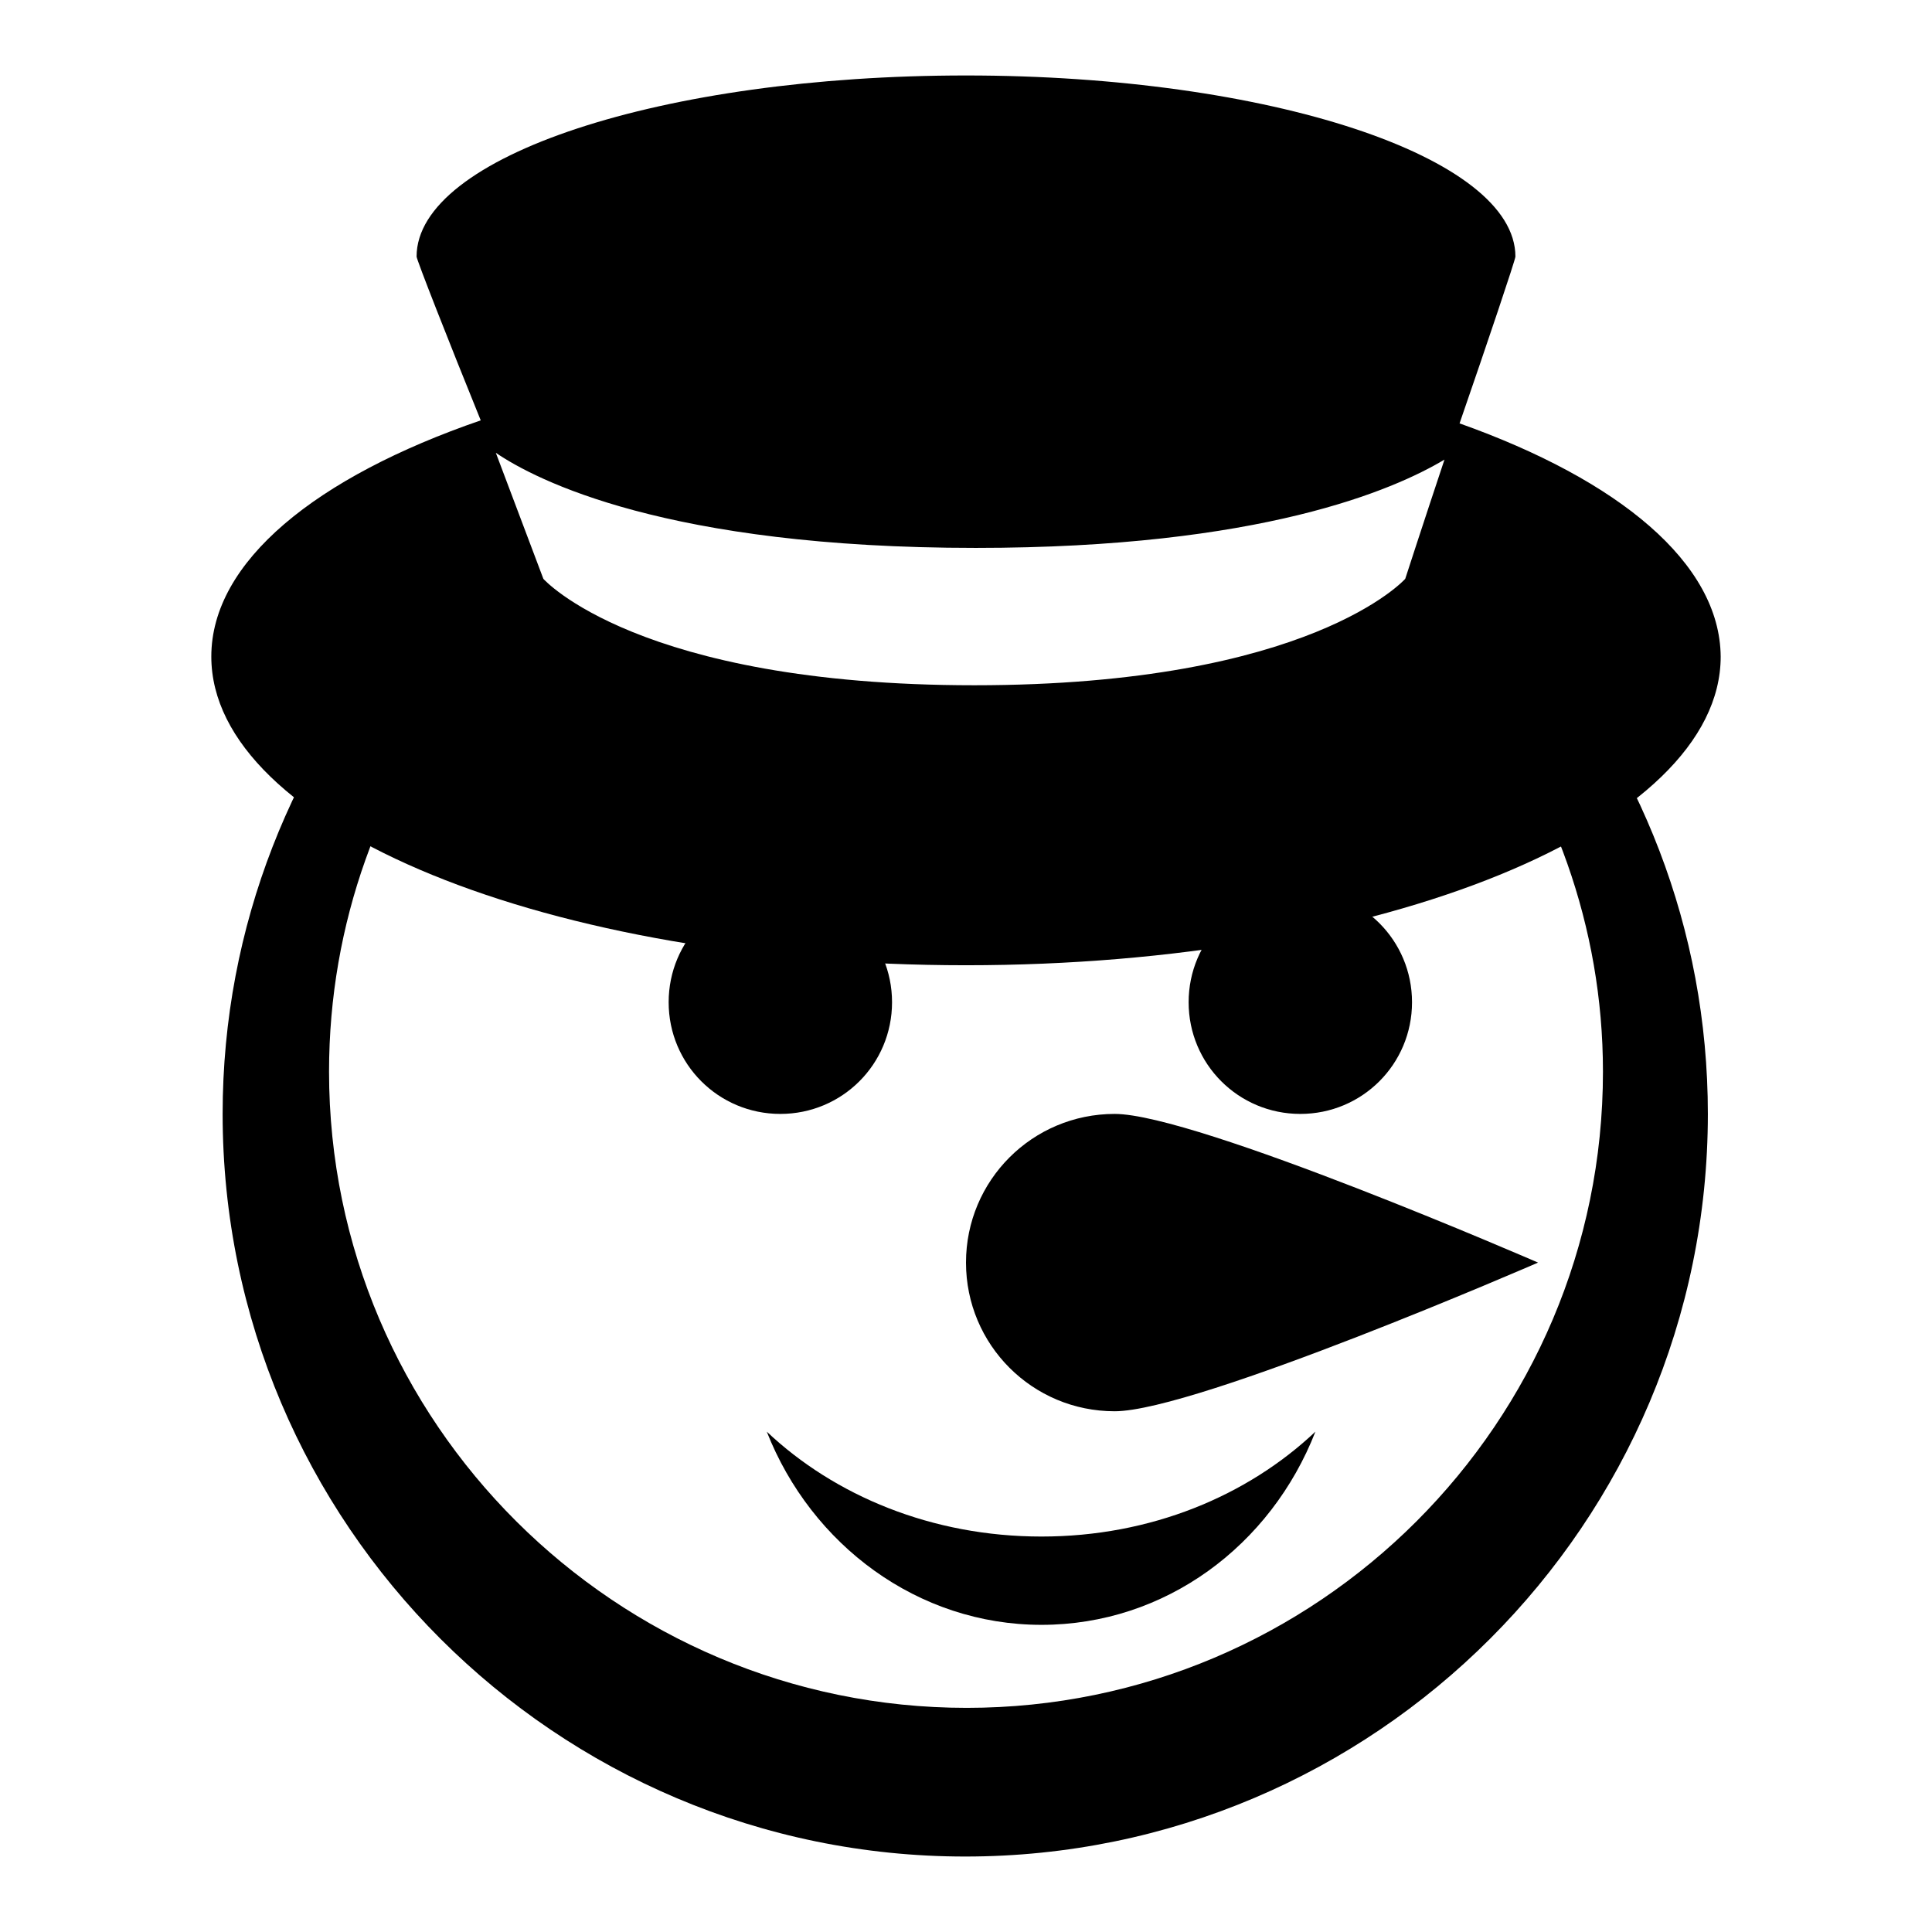
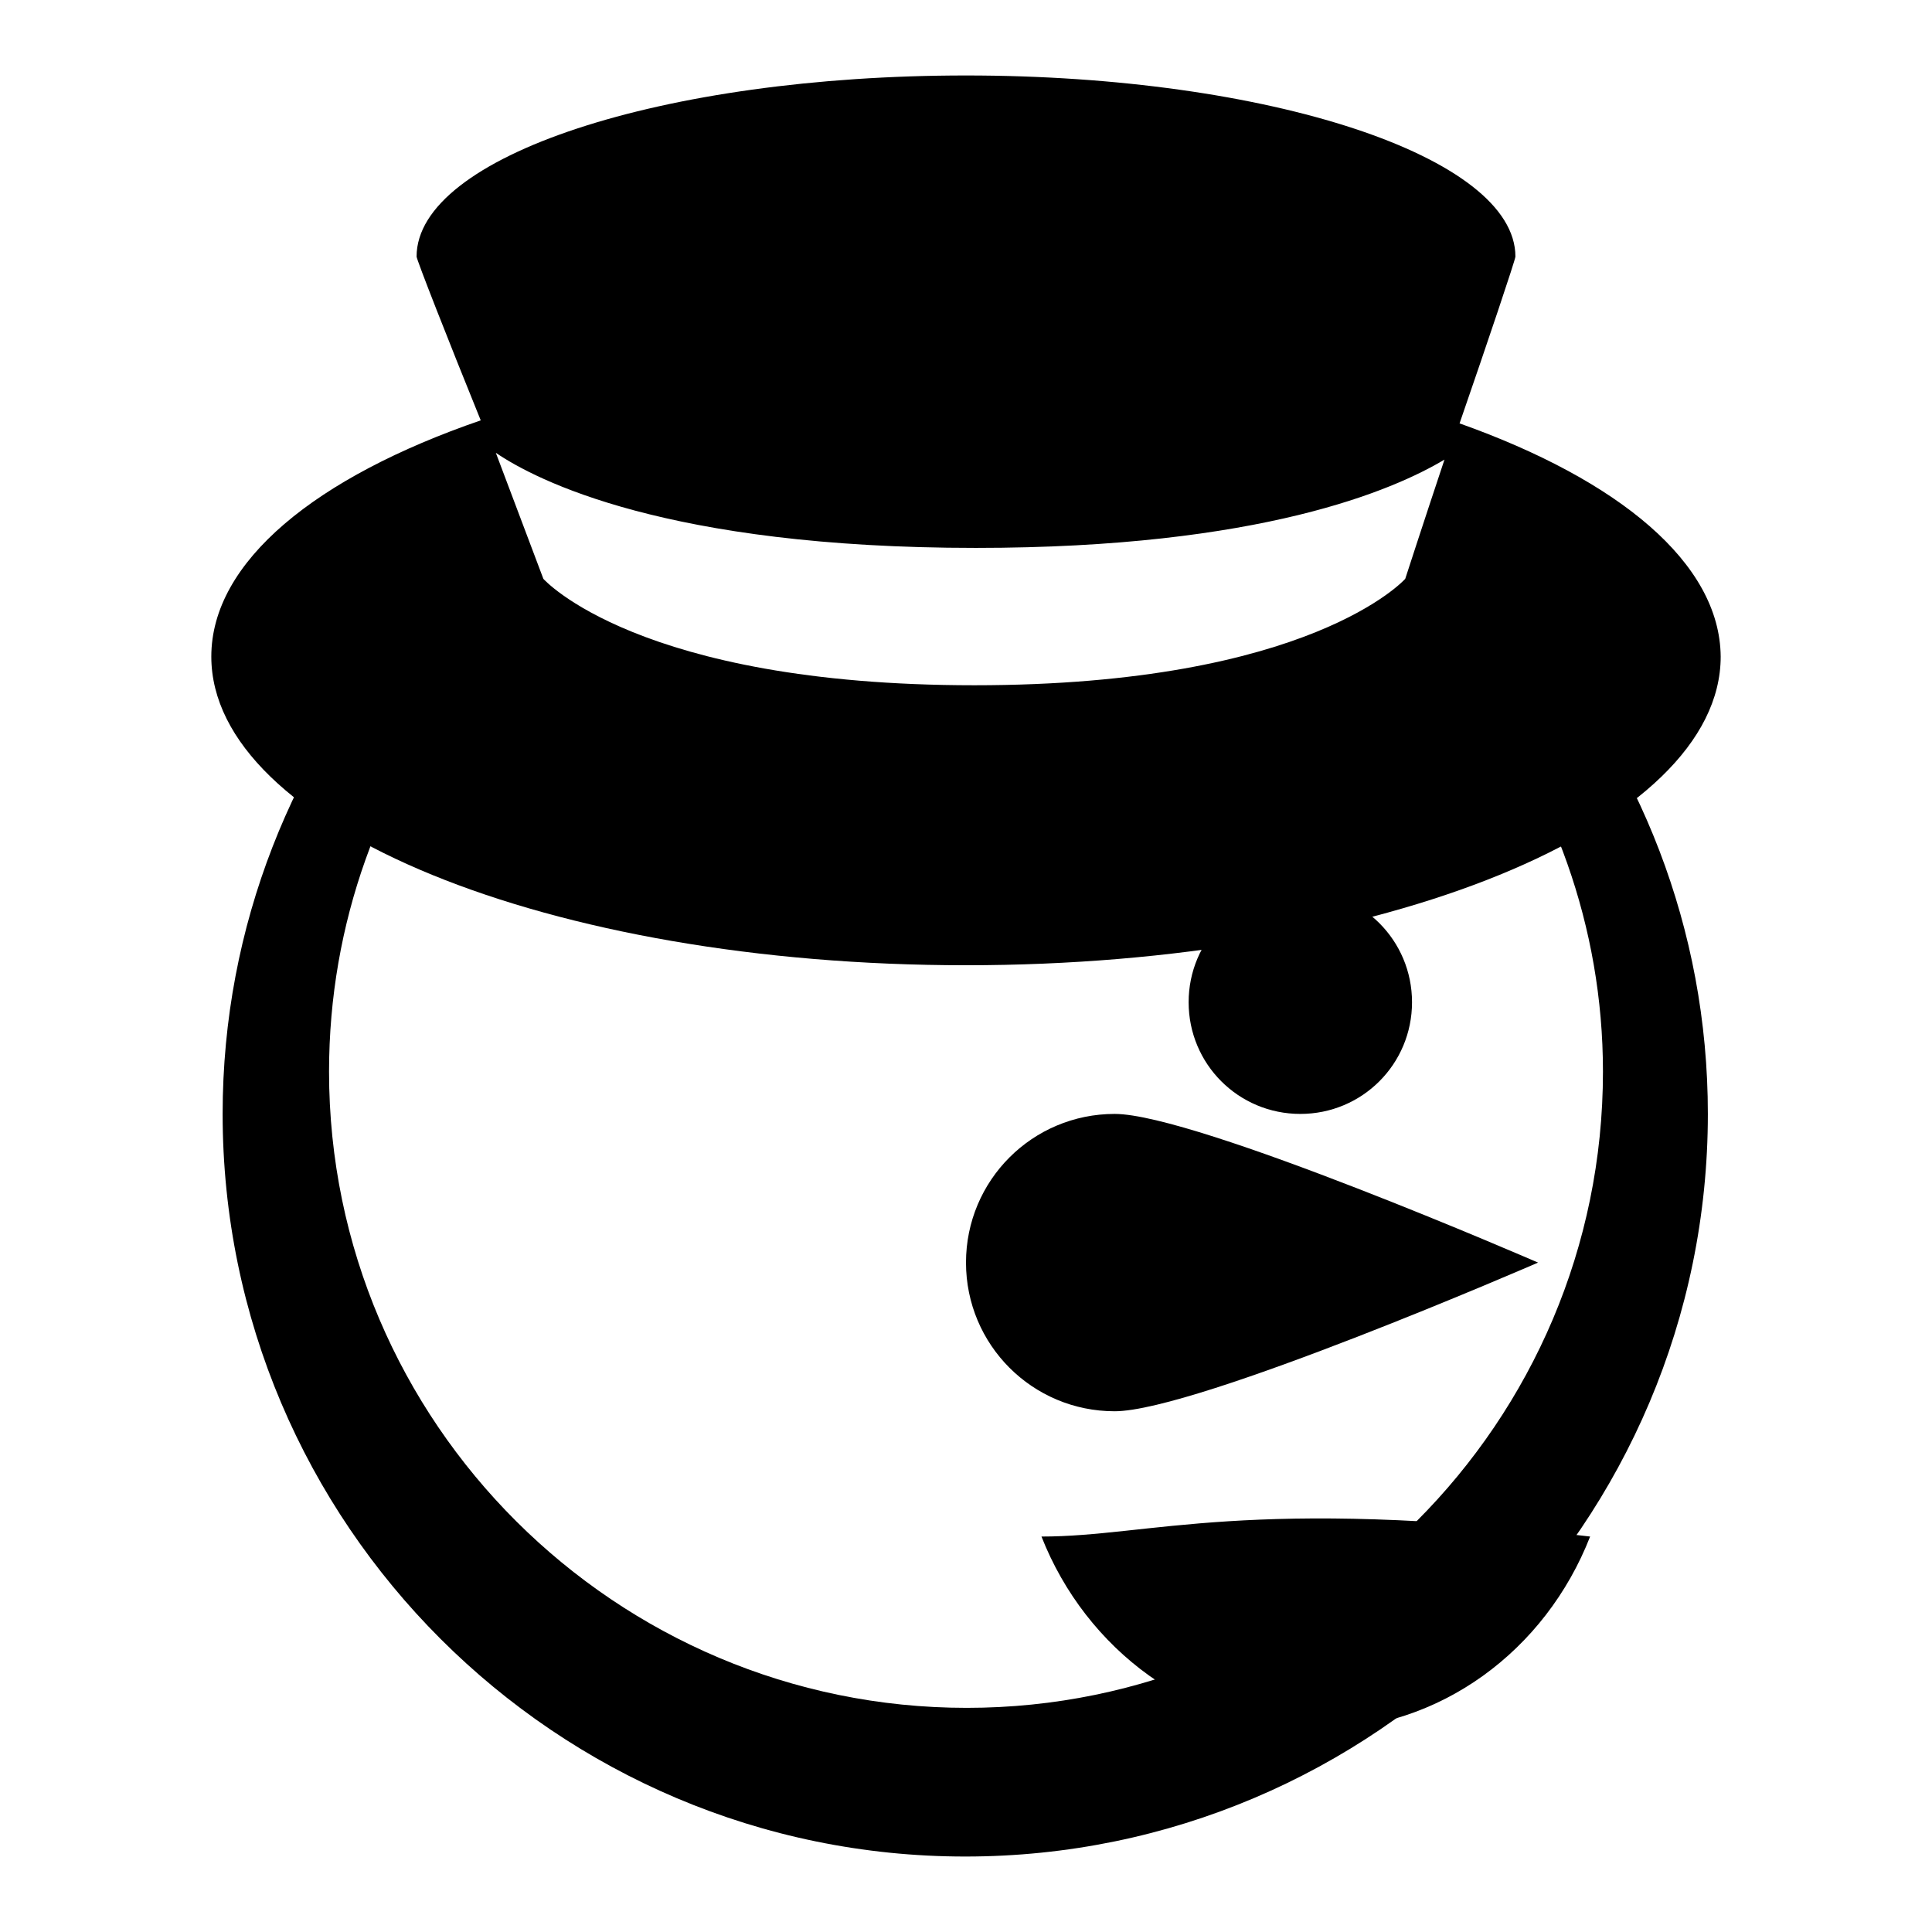
<svg xmlns="http://www.w3.org/2000/svg" version="1.1" x="0px" y="0px" viewBox="0 0 256 256" enable-background="new 0 0 256 256" xml:space="preserve">
  <g>
    <g>
      <path fill="#000000" d="M172.3,118c8.2,0,14.8,6.6,14.8,14.8c0,8.2-6.6,14.8-14.8,14.8c-8.2,0-14.8-6.6-14.8-14.8C157.5,124.6,164.1,118,172.3,118z" />
-       <path fill="#000000" d="M103.4,118c8.2,0,14.8,6.6,14.8,14.8c0,8.2-6.6,14.8-14.8,14.8c-8.2,0-14.8-6.6-14.8-14.8C88.6,124.6,95.2,118,103.4,118z" />
      <path fill="#000000" d="M203.8,167.3c0,0-45.3,19.7-56.1,19.7c-10.9,0-19.7-8.8-19.7-19.7c0-10.9,8.8-19.7,19.7-19.7C158.5,147.6,203.8,167.3,203.8,167.3z" />
      <path fill="#000000" d="M193.4,56.1c3.7-10.7,7.4-21.7,7.4-22.1c0-13.2-32.6-24-72.8-24c-40.2,0-72.8,10.7-72.8,24c0,0.4,4.2,11.1,8.5,21.7C41.9,63.2,28,74.4,28,87c0,22.6,44.7,40.9,100,40.9c55.2,0,100-18.3,100-40.9C227.9,74.6,214.5,63.6,193.4,56.1z M186.2,76.7c0,0-12.5,14.1-57.1,14.1S72,76.7,72,76.7S69.1,69,65.7,60c5.3,3.6,22.6,12.6,63.6,12.6c37.8,0,55.4-7.7,62.1-11.7C188.5,69.6,186.2,76.7,186.2,76.7z" />
      <path fill="#000000" d="M194.7,90.6c11,14.3,17.7,32.1,17.7,51.4c0,46.5-37.8,84.3-84.3,84.3S43.6,188.5,43.6,142c0-19.7,6.8-37.8,18.2-52.1c-2.6-2.3-5.2-4.7-7.6-7.3c-15.3,17.3-24.7,40-24.7,65c0,54.3,44.2,98.4,98.4,98.4c54.3,0,98.4-44.2,98.4-98.4c0-24.6-9.1-47-24.1-64.3C199.9,85.8,197.4,88.3,194.7,90.6z" />
-       <path fill="#000000" d="M138,203.6c-14.5,0-27.4-5.4-36.4-13.9c5.9,15,20,25.6,36.4,25.6c16.4,0,30.4-10.5,36.3-25.6C165.3,198.2,152.5,203.6,138,203.6z" />
+       <path fill="#000000" d="M138,203.6c5.9,15,20,25.6,36.4,25.6c16.4,0,30.4-10.5,36.3-25.6C165.3,198.2,152.5,203.6,138,203.6z" />
    </g>
  </g>
</svg>